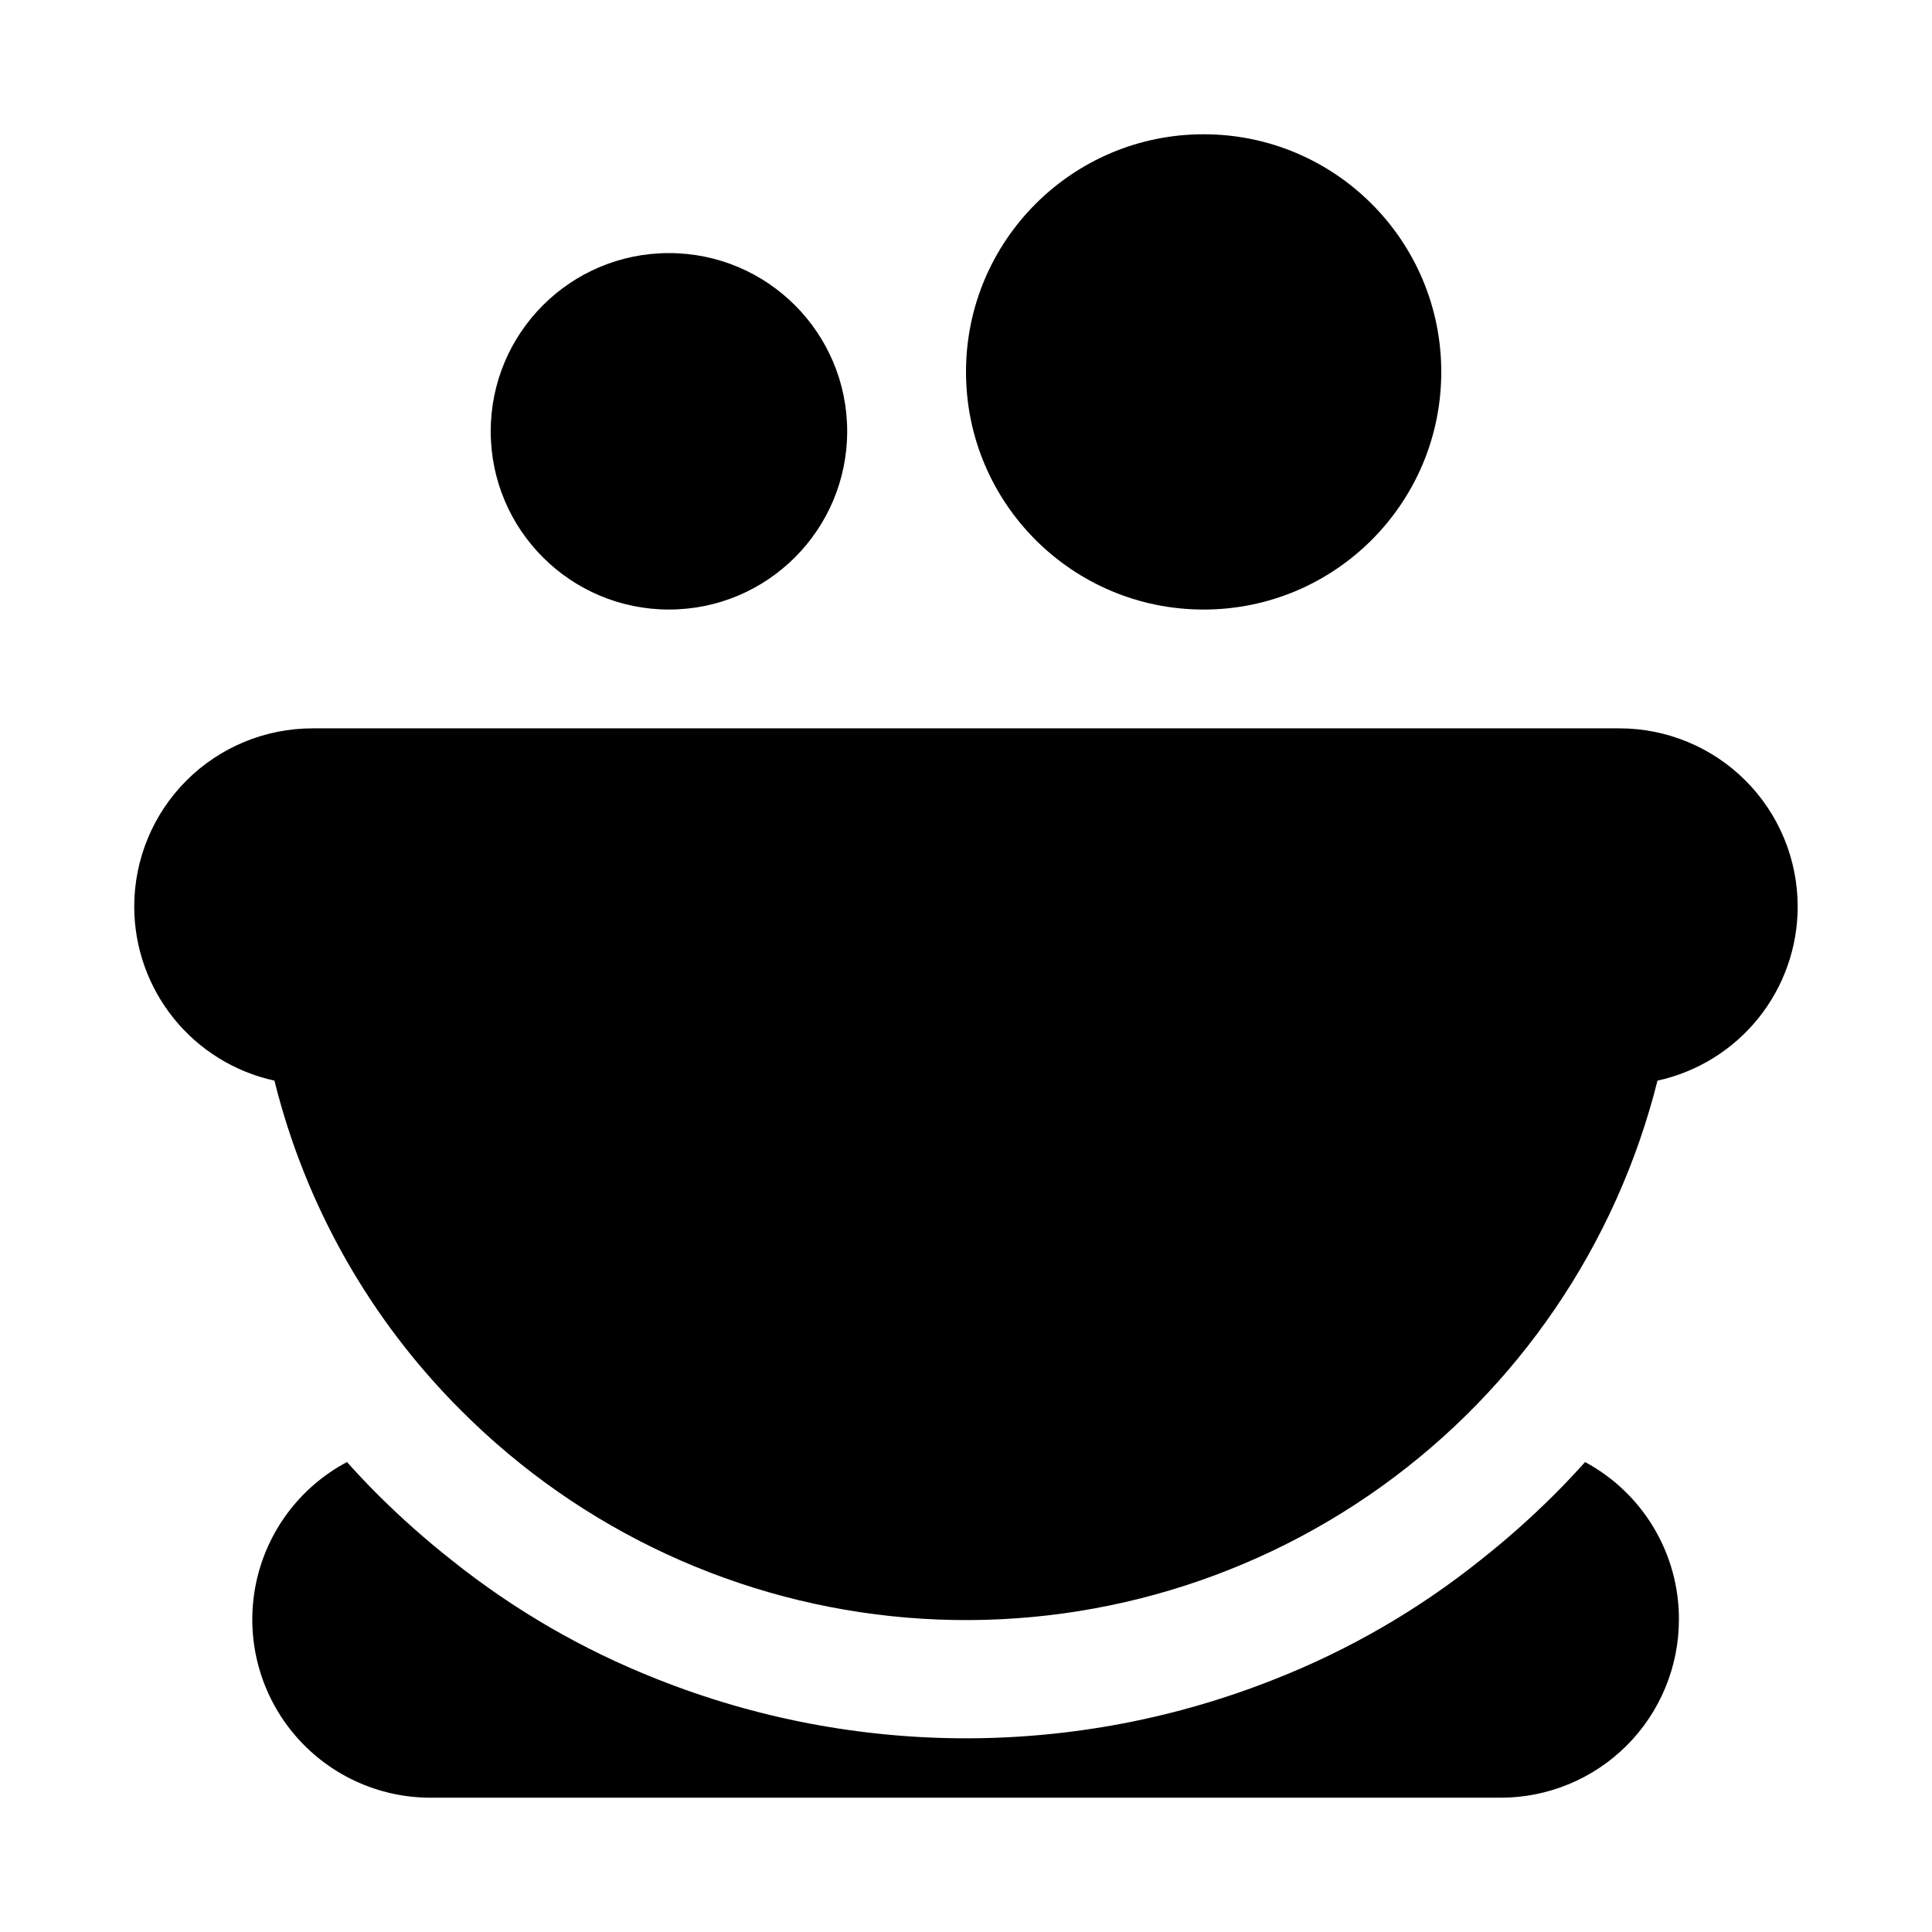
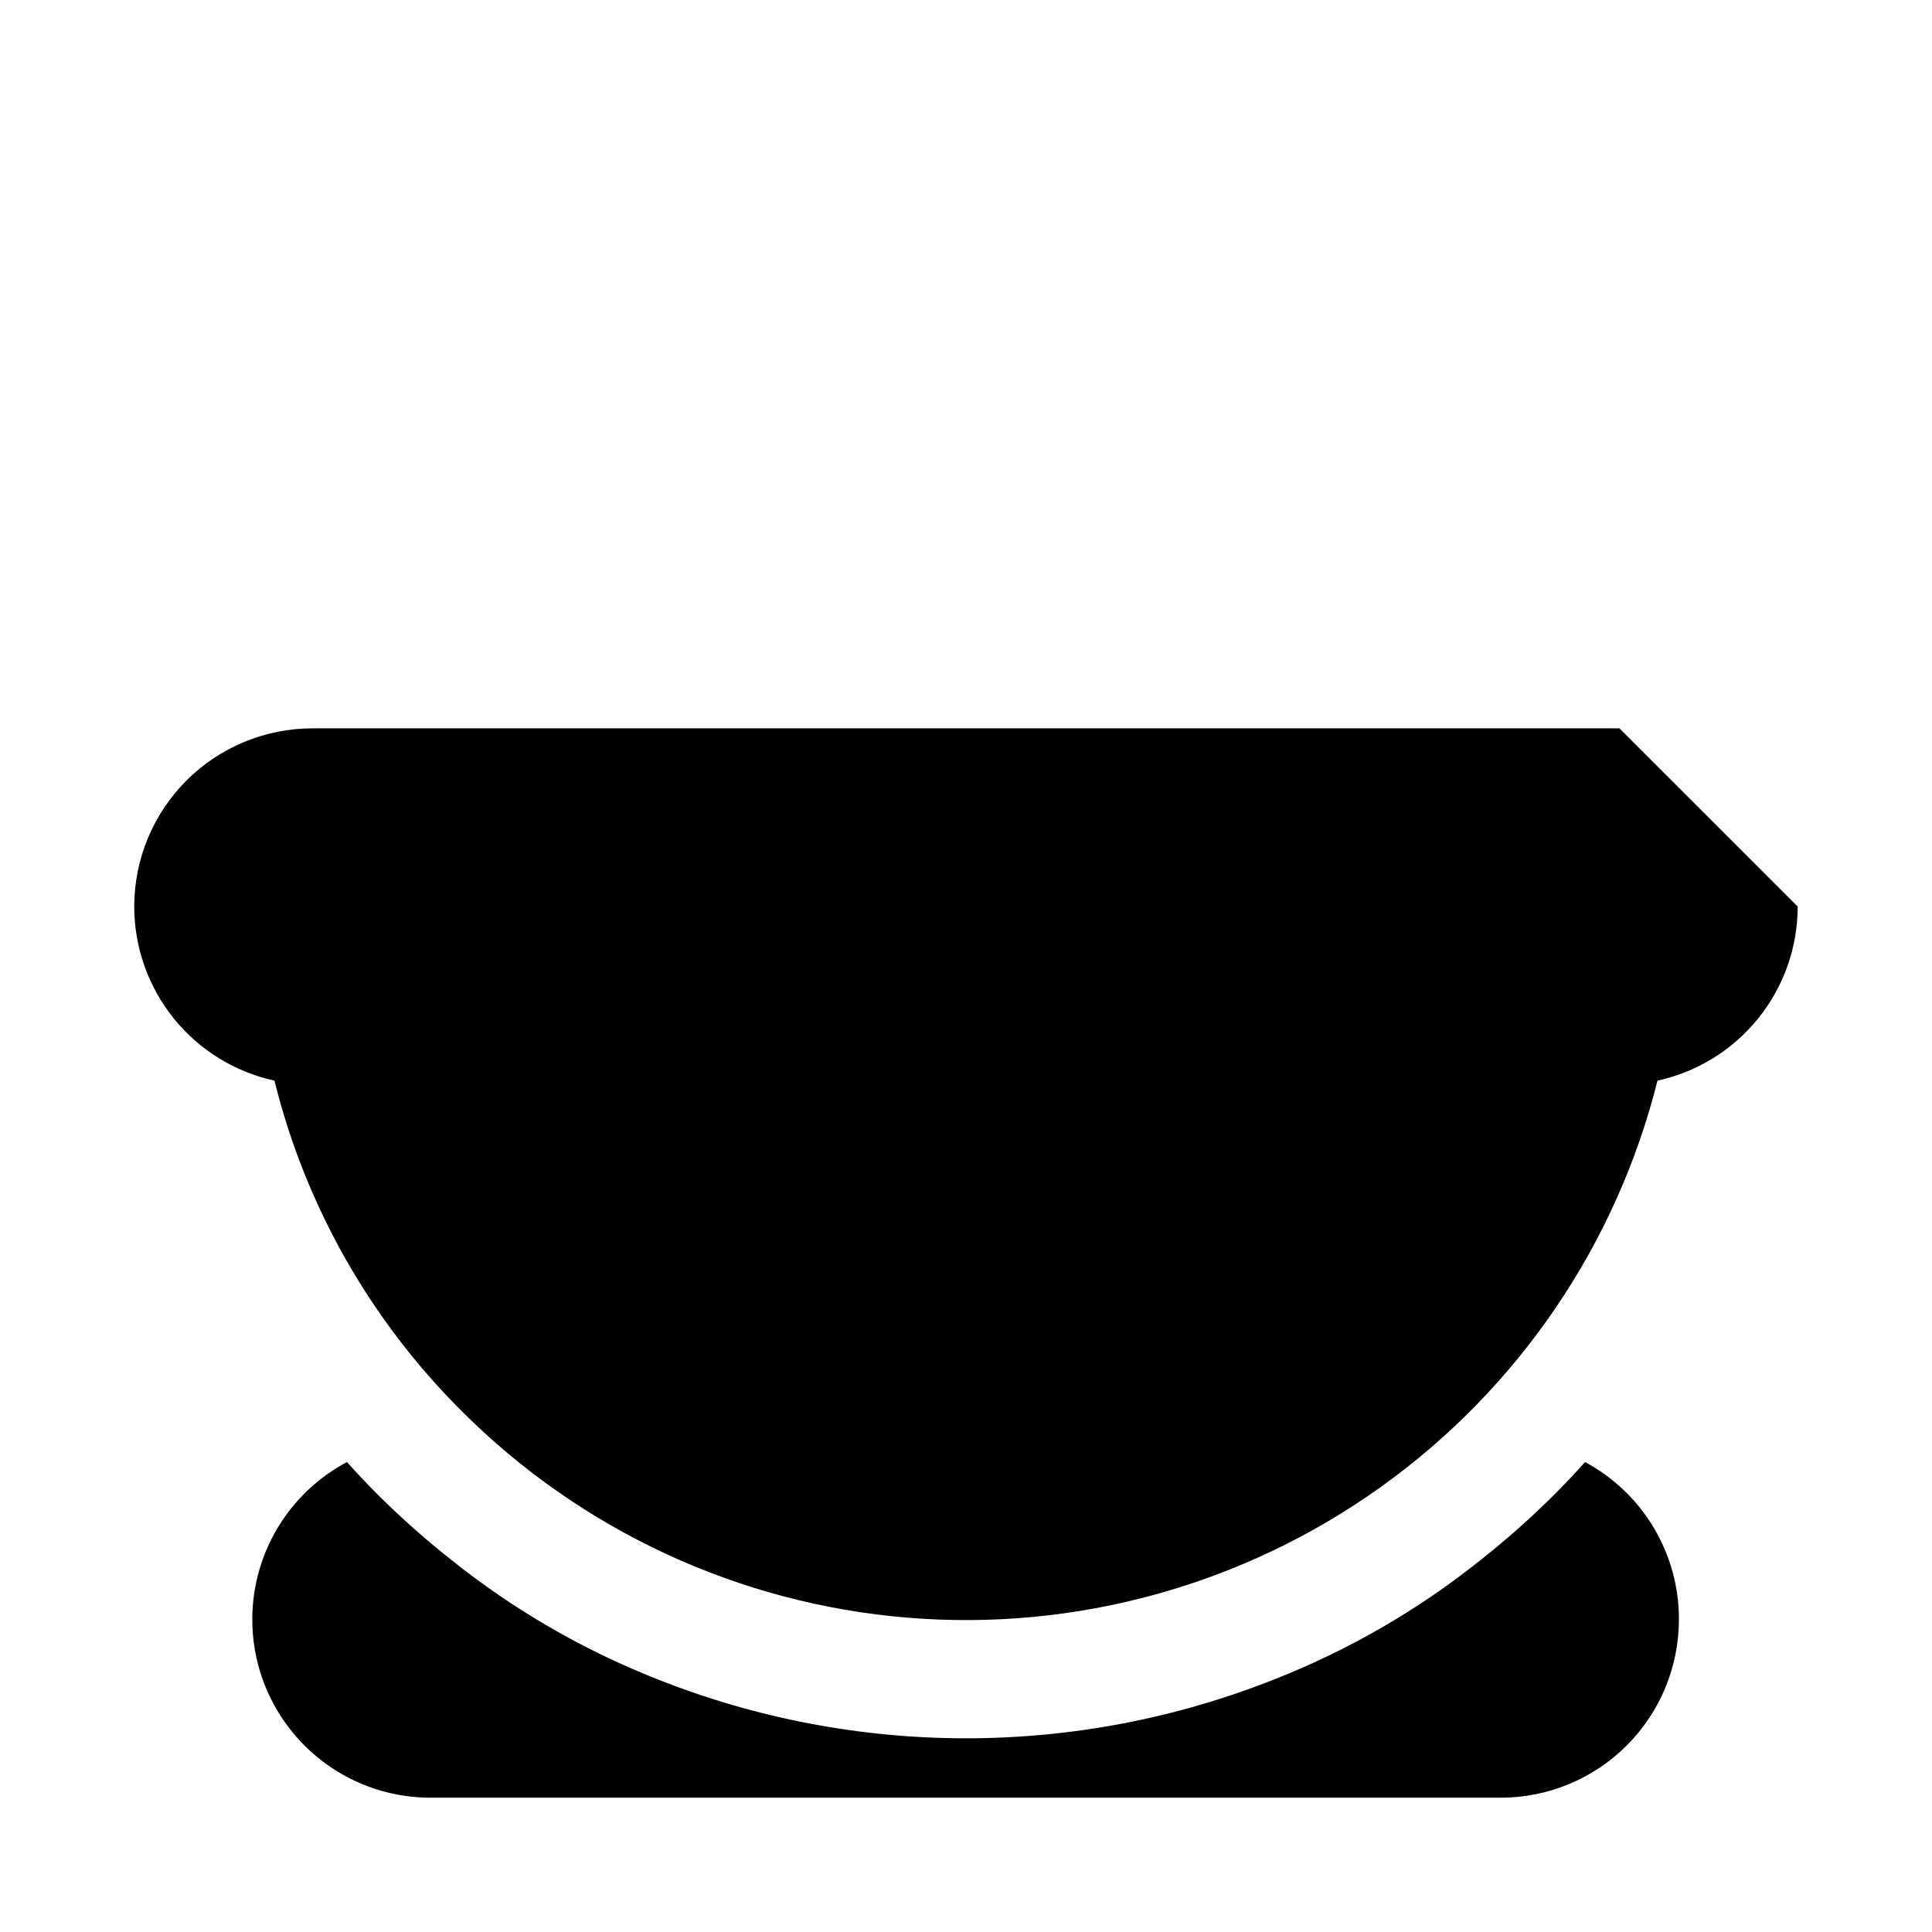
<svg xmlns="http://www.w3.org/2000/svg" fill="#000000" width="800px" height="800px" version="1.1" viewBox="144 144 512 512">
  <g>
-     <path d="m620.41 384.25c-0.004 10.773-3.688 21.223-10.445 29.613-6.762 8.391-16.184 14.219-26.711 16.516-10.895 43.434-36.863 81.586-73.27 107.65-36.41 26.066-80.895 38.355-125.52 34.672-44.629-3.684-86.496-23.098-118.14-54.781-24.215-24.102-41.367-54.375-49.594-87.539-10.527-2.297-19.949-8.125-26.707-16.516-6.758-8.391-10.445-18.84-10.449-29.613 0-12.527 4.977-24.539 13.832-33.398 8.859-8.855 20.875-13.832 33.398-13.832h346.37c12.527 0 24.539 4.977 33.398 13.832 8.855 8.859 13.832 20.871 13.832 33.398z" />
-     <path d="m368.51 258.3c0 26.086-21.148 47.234-47.234 47.234-26.086 0-47.23-21.148-47.23-47.234 0-26.086 21.145-47.23 47.23-47.23 26.086 0 47.234 21.145 47.234 47.23" />
-     <path d="m525.95 242.56c0 34.781-28.195 62.977-62.973 62.977-34.781 0-62.977-28.195-62.977-62.977s28.195-62.977 62.977-62.977c34.777 0 62.973 28.195 62.973 62.977" />
+     <path d="m620.41 384.25c-0.004 10.773-3.688 21.223-10.445 29.613-6.762 8.391-16.184 14.219-26.711 16.516-10.895 43.434-36.863 81.586-73.27 107.65-36.41 26.066-80.895 38.355-125.52 34.672-44.629-3.684-86.496-23.098-118.14-54.781-24.215-24.102-41.367-54.375-49.594-87.539-10.527-2.297-19.949-8.125-26.707-16.516-6.758-8.391-10.445-18.84-10.449-29.613 0-12.527 4.977-24.539 13.832-33.398 8.859-8.855 20.875-13.832 33.398-13.832h346.37z" />
    <path d="m588.93 573.18c0 12.527-4.977 24.539-13.832 33.398-8.859 8.855-20.871 13.832-33.398 13.832h-283.39c-14.184 0.066-27.645-6.246-36.664-17.191-9.023-10.945-12.645-25.367-9.871-39.277 2.773-13.91 11.652-25.836 24.18-32.484 2.676 2.992 5.352 5.824 8.188 8.66 6.168 6.144 12.688 11.926 19.523 17.316 16.43 13.148 34.738 23.762 54.316 31.488 52.668 20.996 111.38 20.996 164.05 0 19.578-7.727 37.887-18.34 54.32-31.488 6.836-5.391 13.352-11.172 19.52-17.316 2.832-2.832 5.512-5.668 8.188-8.66 7.535 4.051 13.832 10.07 18.215 17.418 4.379 7.348 6.684 15.75 6.66 24.305z" />
  </g>
</svg>